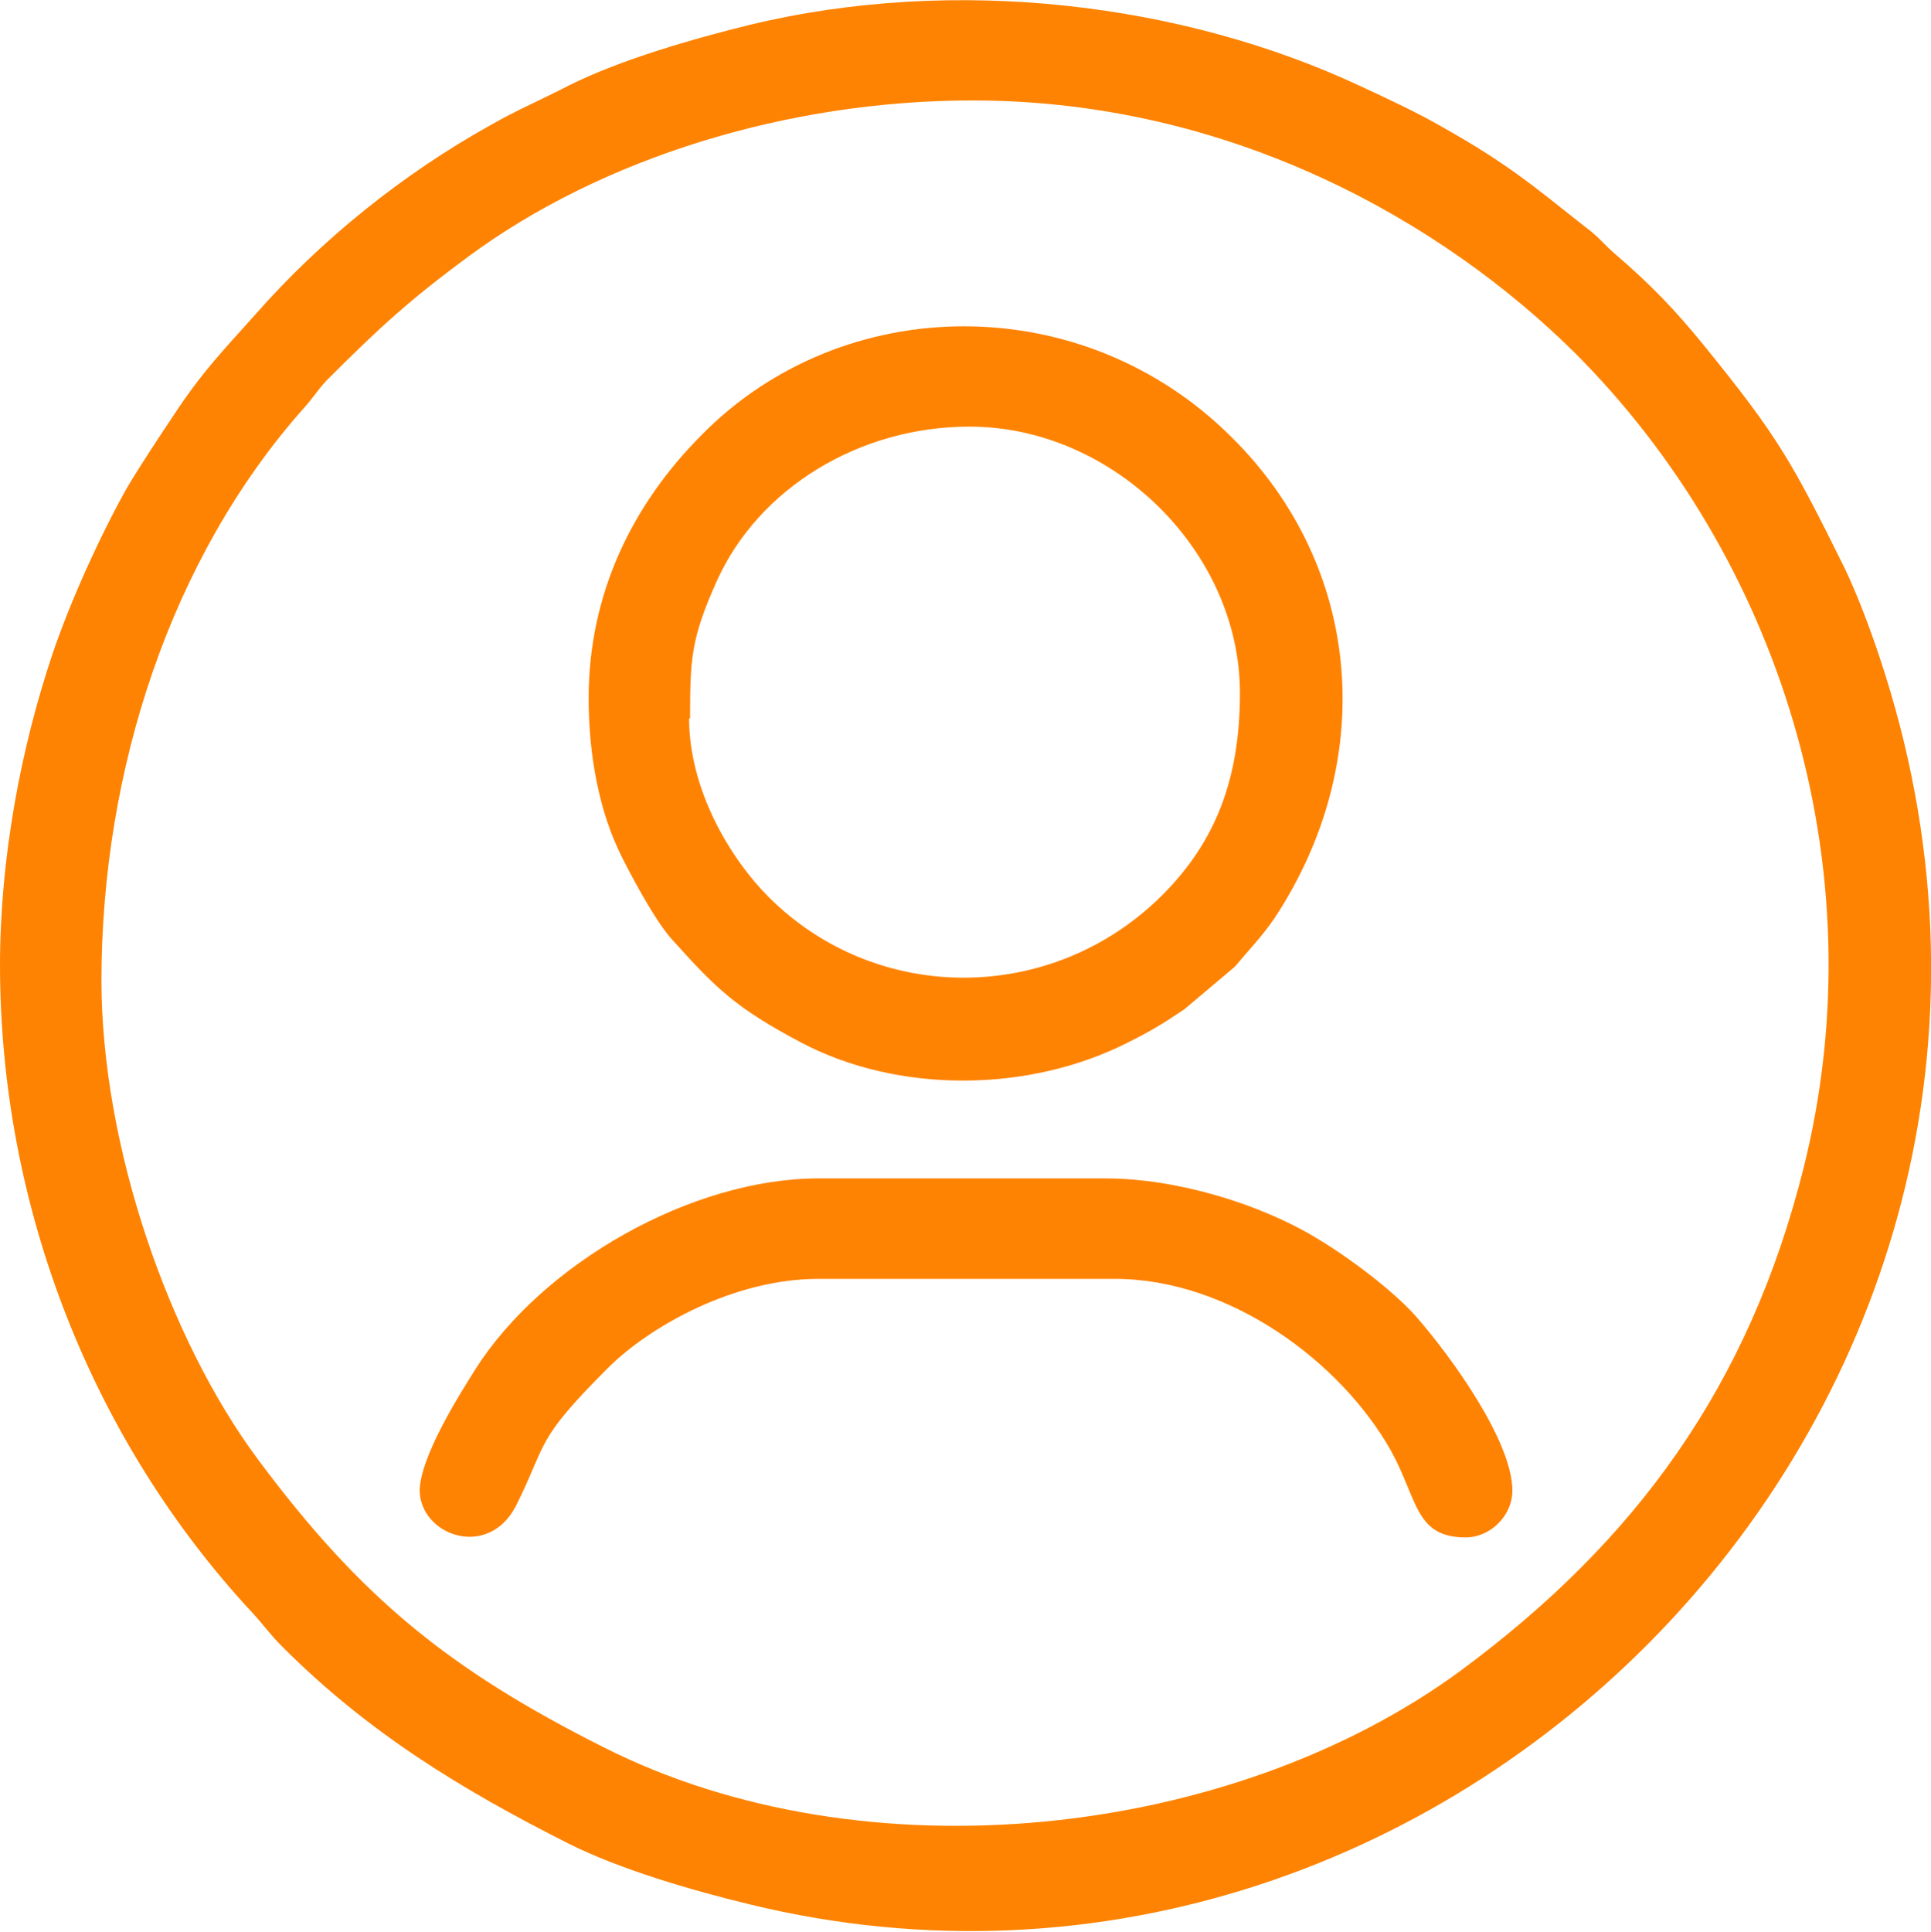
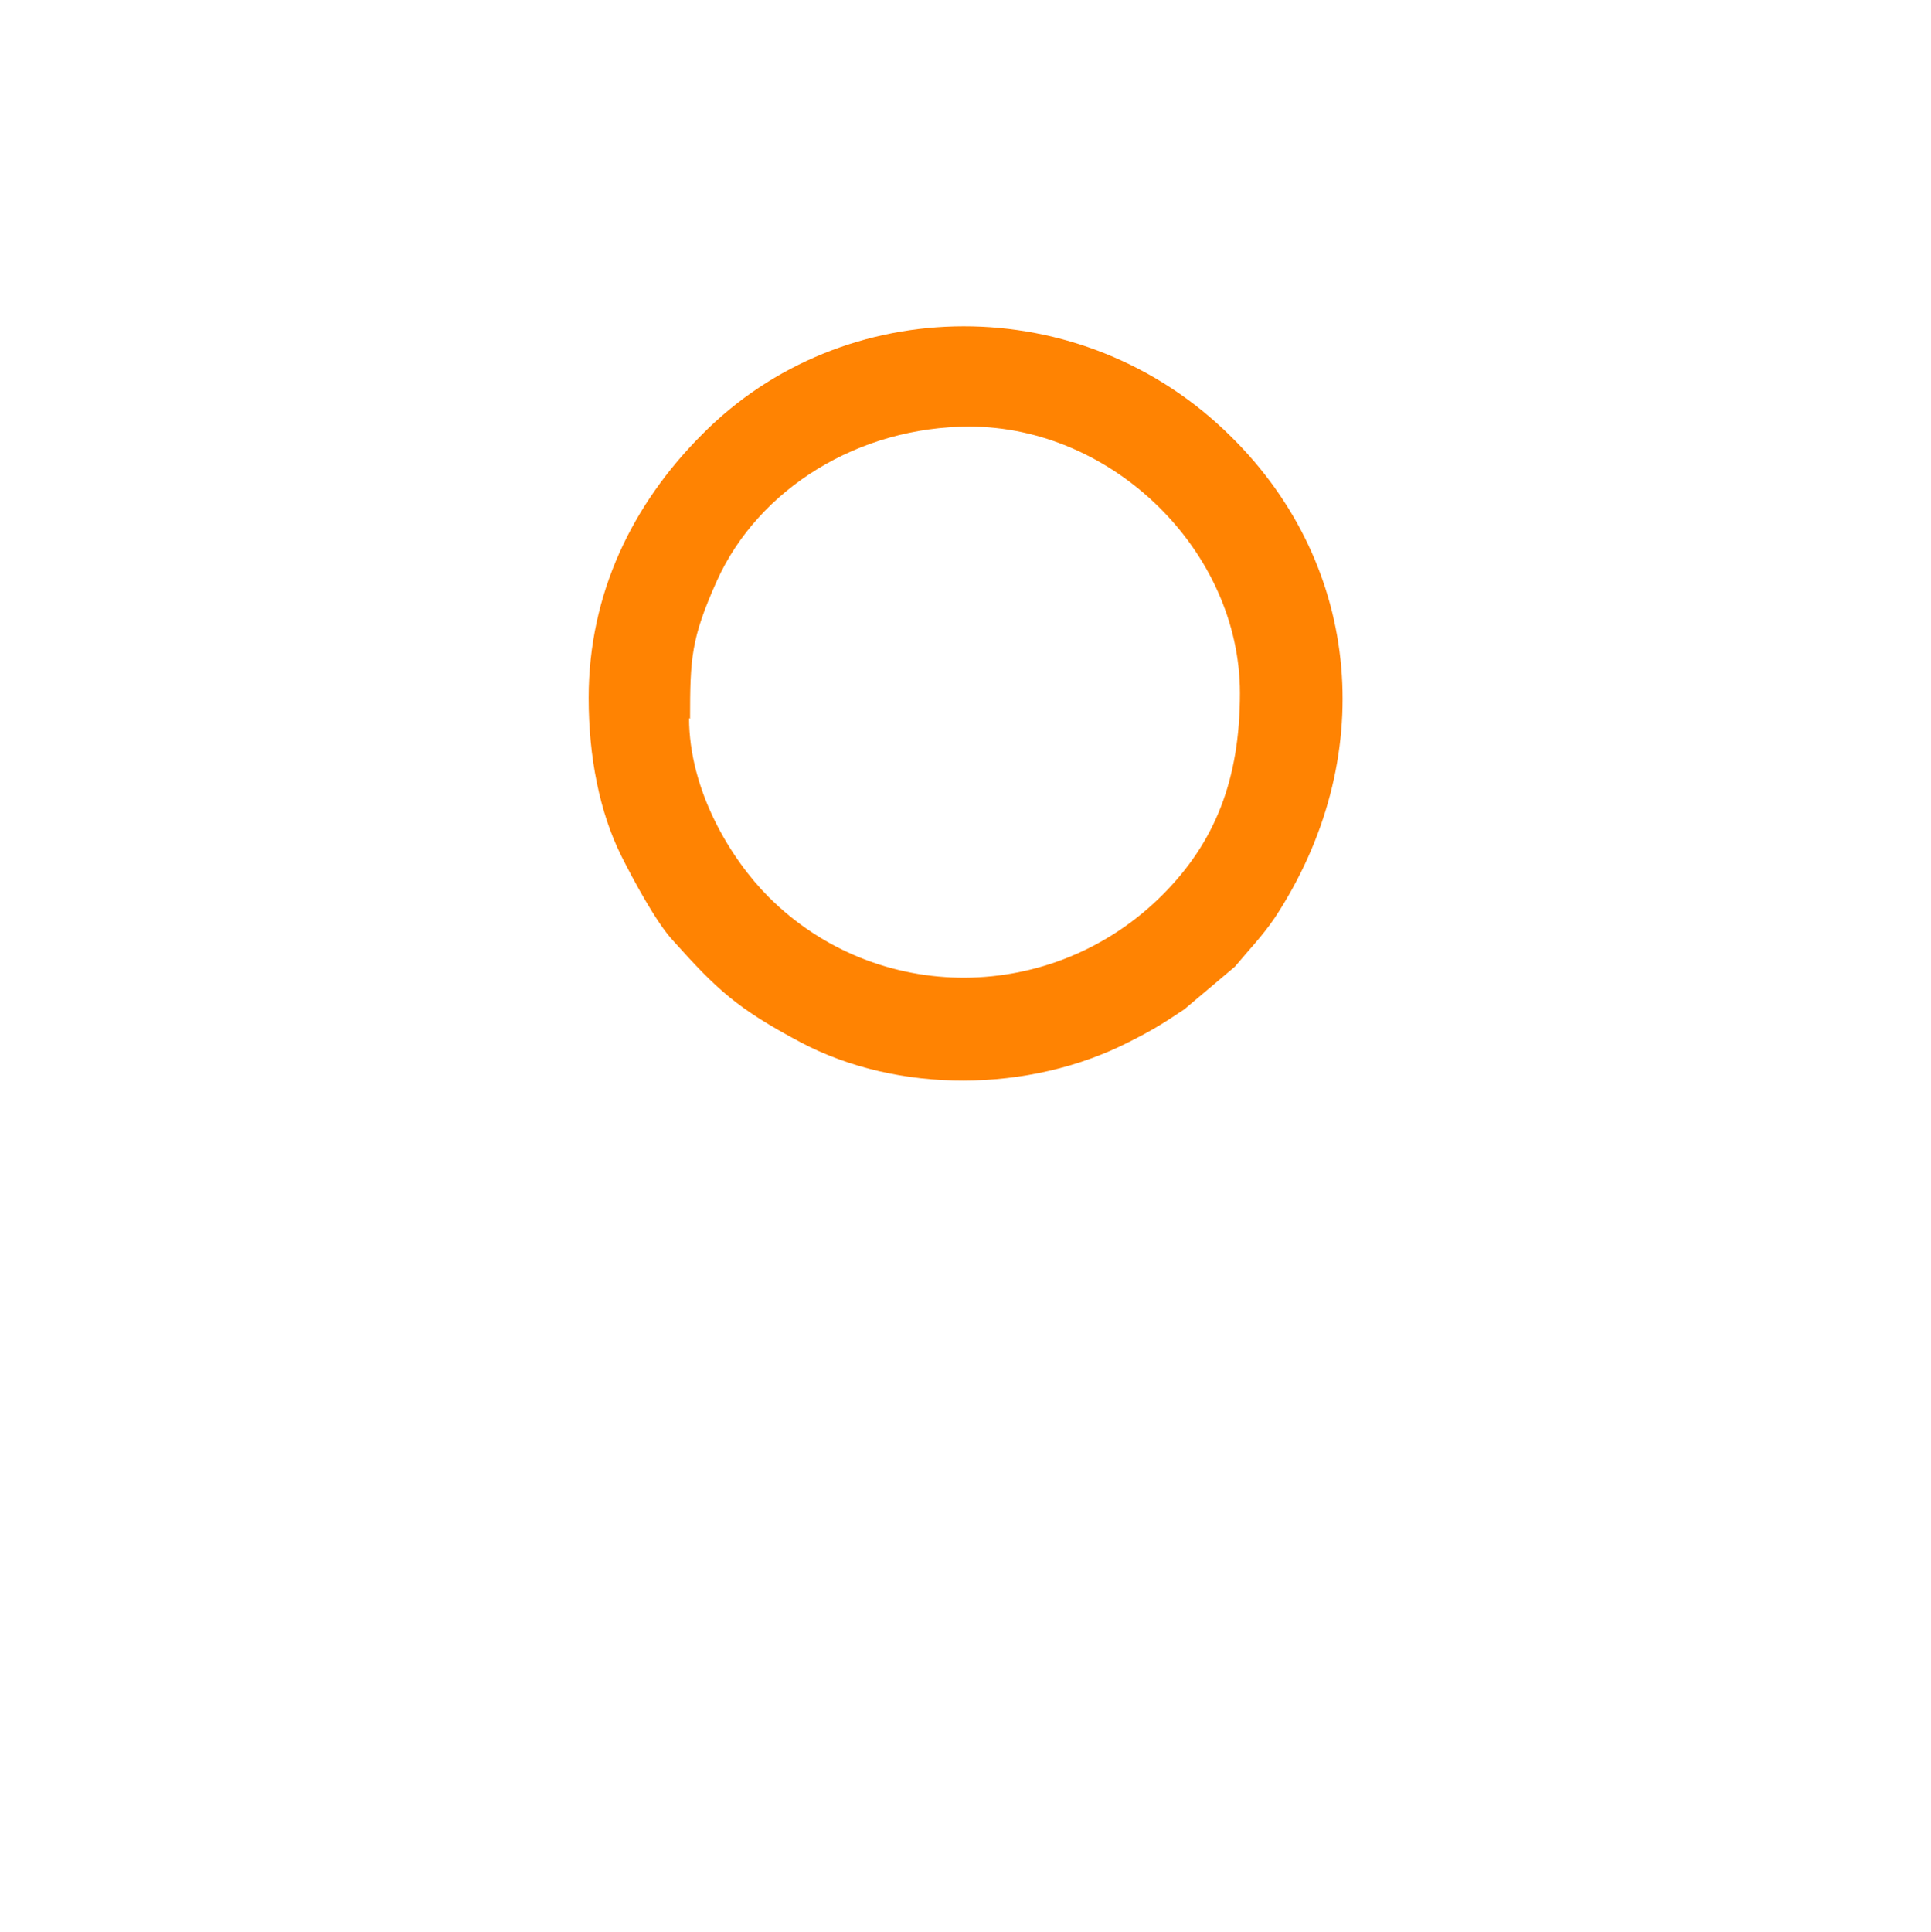
<svg xmlns="http://www.w3.org/2000/svg" id="Capa_1" data-name="Capa 1" viewBox="0 0 19.42 19.43">
-   <path d="M1.02,9.87c0-2.13.7-4.26,2.03-5.76.1-.11.13-.17.23-.28.52-.52.82-.8,1.43-1.25,1.34-.99,3.21-1.57,5.07-1.57,2.61,0,4.74,1.23,6.06,2.54,2.03,2.03,3.06,5.14,2.3,8.19-.55,2.2-1.69,3.76-3.45,5.06-2.3,1.69-5.99,2.1-8.62.77-1.55-.78-2.44-1.5-3.48-2.9-.89-1.2-1.57-3.14-1.57-4.82h0ZM0,9.7c0,2.46.94,4.8,2.54,6.52.12.13.17.21.3.34.86.86,1.79,1.43,2.88,1.98.52.26,1.24.47,1.82.61,7.1,1.73,13.83-5.18,11.36-12.55-.09-.27-.22-.62-.35-.89-.53-1.07-.67-1.32-1.4-2.22-.3-.37-.54-.62-.9-.93-.13-.11-.16-.17-.31-.28-.53-.42-.79-.64-1.43-1-.24-.14-.56-.29-.82-.41C11.9.03,9.61-.25,7.54.25c-.57.14-1.3.35-1.82.61-.27.14-.53.25-.79.4-.88.49-1.7,1.15-2.36,1.9-.33.37-.53.57-.82,1.01-.16.24-.32.48-.47.73-.27.48-.57,1.14-.75,1.67-.32.95-.53,2.06-.53,3.14Z" fill="#ff8302" fill-rule="evenodd" stroke-width="0" />
  <path d="M6.94,7.23c0-.61.01-.81.27-1.39.42-.93,1.43-1.55,2.54-1.55,1.44,0,2.72,1.25,2.72,2.68,0,.87-.25,1.5-.78,2.03-1.1,1.1-2.87,1.11-3.96.02-.38-.38-.8-1.07-.8-1.8h0ZM5.92,7.02c0,.59.11,1.15.33,1.59.11.22.35.67.52.85.44.49.64.68,1.28,1.02.98.52,2.3.51,3.3,0,.24-.12.35-.19.56-.33l.51-.43c.15-.18.27-.3.4-.49,1.04-1.58.89-3.53-.44-4.84-1.5-1.49-3.9-1.46-5.32-.02-.7.7-1.14,1.6-1.14,2.65Z" fill="#ff8302" fill-rule="evenodd" stroke-width="0" />
-   <path d="M4.22,14.98c0,.46.69.71.97.16.32-.64.18-.64.92-1.38.43-.43,1.28-.9,2.12-.9h2.98c1.16,0,2.28.84,2.78,1.73.27.49.24.87.75.87.25,0,.47-.22.47-.47,0-.5-.62-1.35-.95-1.73-.23-.27-.7-.62-1.02-.81-.56-.34-1.4-.6-2.12-.6h-2.89c-1.27,0-2.77.85-3.45,1.92-.15.24-.56.88-.56,1.23Z" fill="#ff8302" fill-rule="evenodd" stroke-width="0" />
</svg>